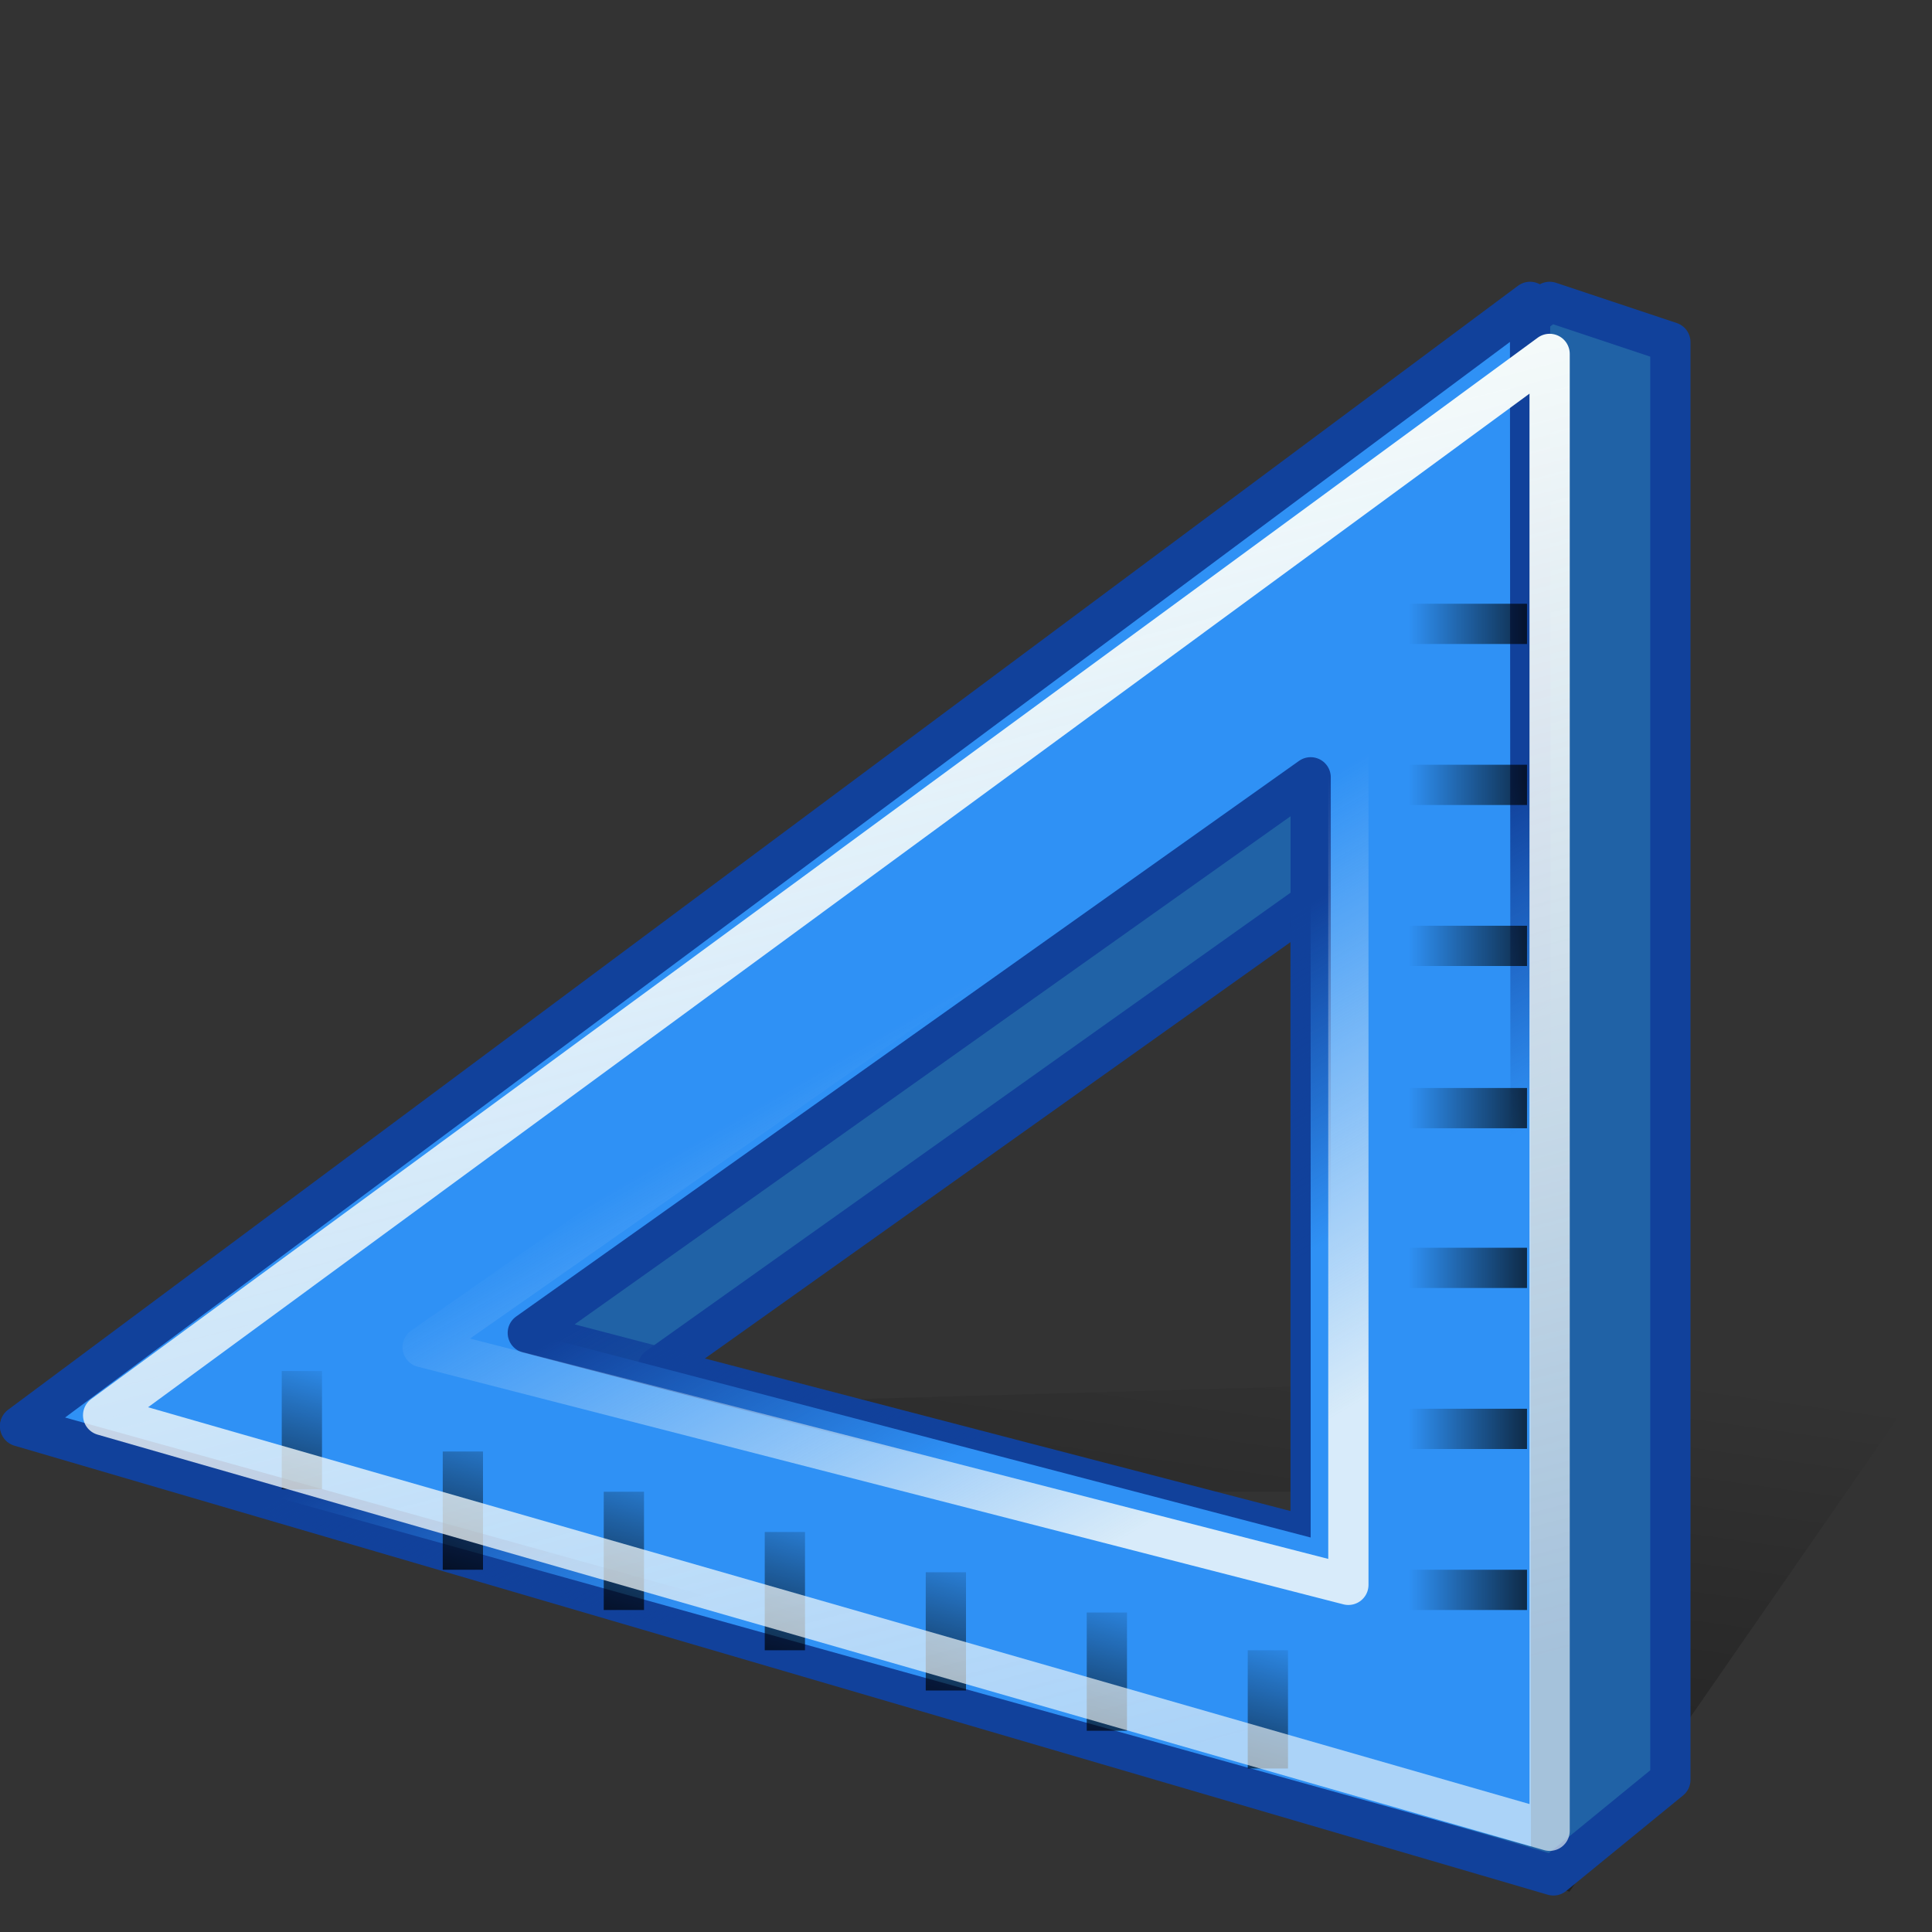
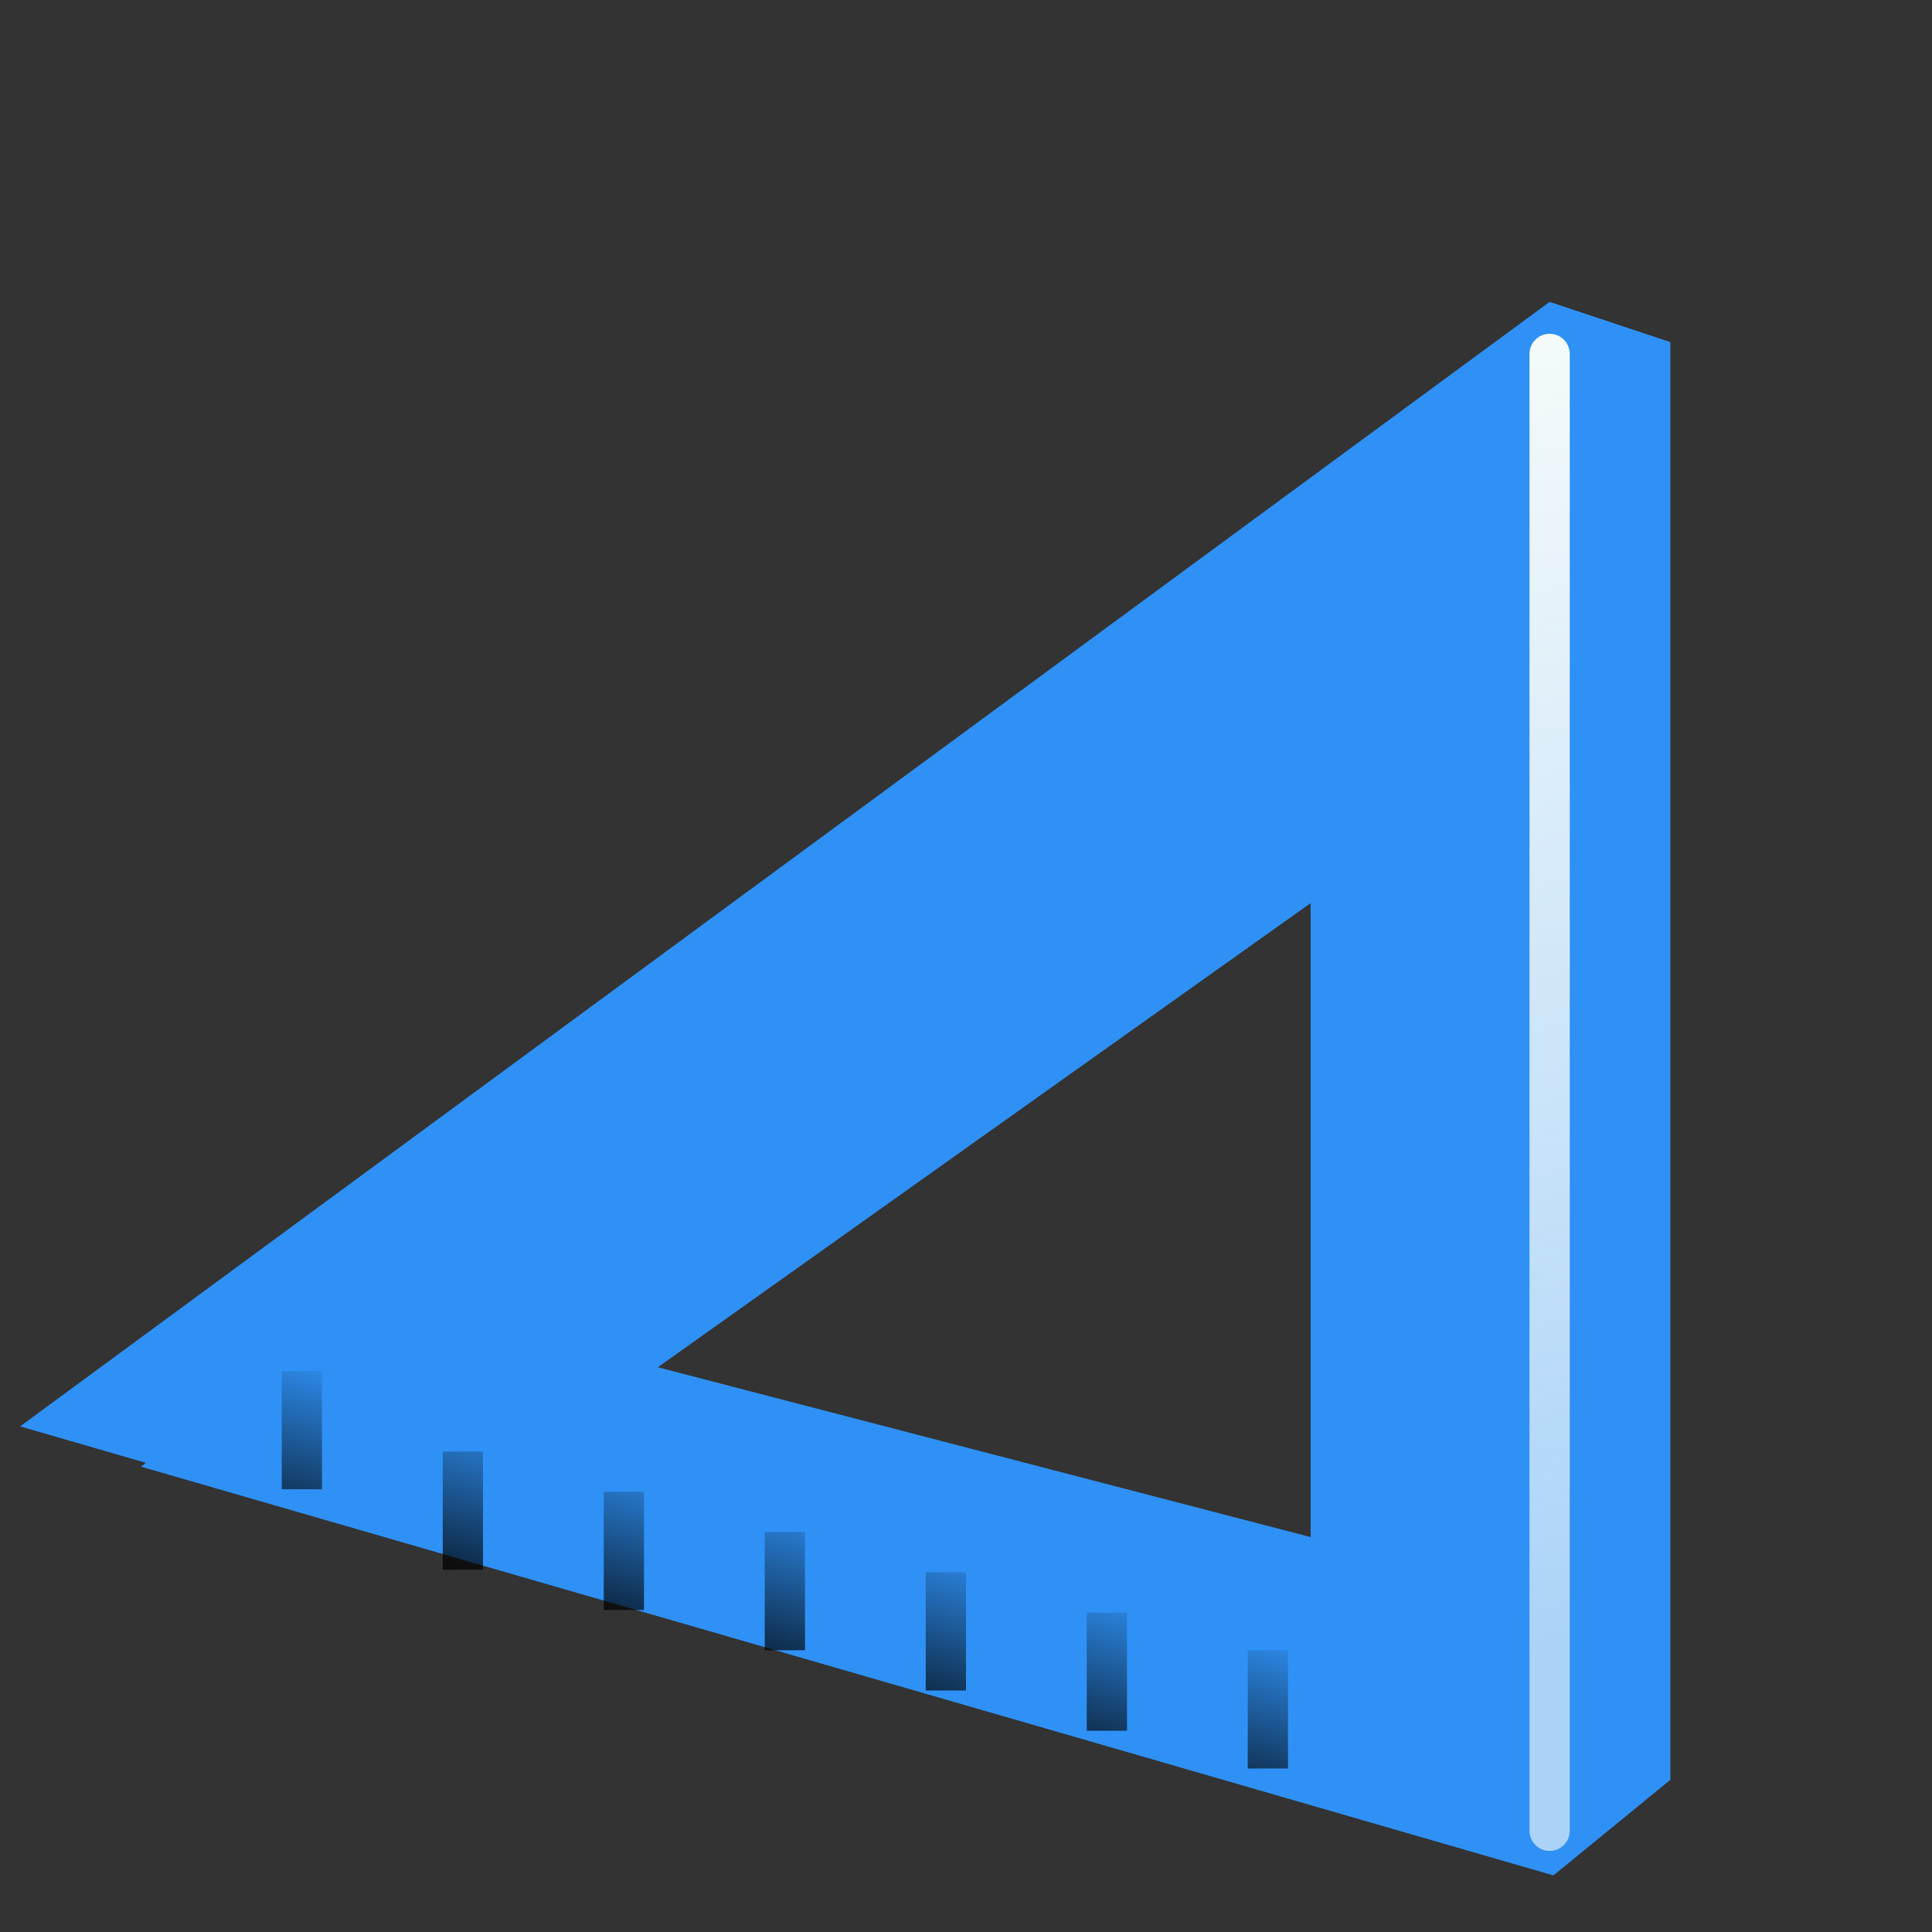
<svg xmlns="http://www.w3.org/2000/svg" xmlns:ns1="http://sodipodi.sourceforge.net/DTD/sodipodi-0.dtd" xmlns:ns2="http://www.inkscape.org/namespaces/inkscape" xmlns:xlink="http://www.w3.org/1999/xlink" width="48" height="48" id="svg1455" ns1:version="0.32" ns2:version="0.47 r22583" ns1:docname="applications-accessories.svg" version="1.0">
  <rect width="100%" height="100%" fill="#333333" stroke="none" />
  <ns1:namedview id="base" pagecolor="#ffffff" bordercolor="#666666" borderopacity="1.0" ns2:pageopacity="0.0" ns2:pageshadow="2" ns2:zoom="1" ns2:cx="24" ns2:cy="22" ns2:document-units="px" ns2:current-layer="layer1" ns2:window-width="823" ns2:window-height="536" ns2:window-x="0" ns2:window-y="22" width="48px" height="48px" ns2:showpageshadow="false" showgrid="false" showborder="true" ns2:window-maximized="0" />
  <defs id="defs1457">
    <ns2:perspective id="perspective39" ns2:persp3d-origin="24 : 16 : 1" ns2:vp_z="48 : 24 : 1" ns2:vp_y="0 : 1000 : 0" ns2:vp_x="0 : 24 : 1" ns1:type="inkscape:persp3d" />
    <linearGradient id="linearGradient6627" ns2:collect="always">
      <stop id="stop6629" offset="0" style="stop-color:black;stop-opacity:1;" />
      <stop id="stop6631" offset="1" style="stop-color:black;stop-opacity:0;" />
    </linearGradient>
    <linearGradient id="linearGradient6618" ns2:collect="always">
      <stop id="stop6620" offset="0" style="stop-color:black;stop-opacity:1;" />
      <stop id="stop6622" offset="1" style="stop-color:black;stop-opacity:0;" />
    </linearGradient>
    <linearGradient id="linearGradient5707" ns2:collect="always">
      <stop id="stop5709" offset="0" style="stop-color:#1e62a0;stop-opacity:1;" />
      <stop id="stop5711" offset="1" style="stop-color:#1e62a0;stop-opacity:0;" />
    </linearGradient>
    <linearGradient id="linearGradient4817" ns2:collect="always">
      <stop id="stop4819" offset="0" style="stop-color:white;stop-opacity:0.855" />
      <stop id="stop4821" offset="1" style="stop-color:white;stop-opacity:0;" />
    </linearGradient>
    <linearGradient id="linearGradient4807" ns2:collect="always">
      <stop id="stop4809" offset="0" style="stop-color:white;stop-opacity:1;" />
      <stop id="stop4811" offset="1" style="stop-color:white;stop-opacity:0.627" />
    </linearGradient>
    <linearGradient id="linearGradient2197" ns2:collect="always">
      <stop id="stop2199" offset="0" style="stop-color:#000000;stop-opacity:1;" />
      <stop id="stop2201" offset="1" style="stop-color:#000000;stop-opacity:0;" />
    </linearGradient>
    <linearGradient gradientTransform="matrix(0.36,0,0,0.372,1.517,3.43)" y2="77.92" x2="77.285" y1="174.126" x1="64.347" gradientUnits="userSpaceOnUse" id="linearGradient2246" xlink:href="#linearGradient2197" ns2:collect="always" />
    <linearGradient gradientTransform="matrix(1.029,0,0,1,1.986,-0.125)" gradientUnits="userSpaceOnUse" y2="42.593" x2="30.891" y1="12.07" x1="22.713" id="linearGradient4813" xlink:href="#linearGradient4807" ns2:collect="always" />
    <linearGradient gradientTransform="translate(2,-0.125)" gradientUnits="userSpaceOnUse" y2="26.436" x2="18.811" y1="38.435" x1="25.739" id="linearGradient4823" xlink:href="#linearGradient4817" ns2:collect="always" />
    <linearGradient gradientUnits="userSpaceOnUse" y2="31.996" x2="31.019" y1="25.493" x1="27.264" id="linearGradient5713" xlink:href="#linearGradient5707" ns2:collect="always" />
    <linearGradient gradientUnits="userSpaceOnUse" y2="19.981" x2="34.998" y1="19.981" x1="39.16" id="linearGradient6624" xlink:href="#linearGradient6618" ns2:collect="always" />
    <linearGradient gradientUnits="userSpaceOnUse" y2="37.144" x2="20.03" y1="42.608" x1="18.473" id="linearGradient6633" xlink:href="#linearGradient6627" ns2:collect="always" />
    <linearGradient gradientUnits="userSpaceOnUse" y2="19.981" x2="34.998" y1="19.981" x1="39.16" id="linearGradient6624-794" xlink:href="#linearGradient6618-237" ns2:collect="always" />
    <linearGradient id="linearGradient6618-237" ns2:collect="always">
      <stop id="stop2874" offset="0" style="stop-color:#000000;stop-opacity:1;" />
      <stop id="stop2876" offset="1" style="stop-color:#000000;stop-opacity:0;" />
    </linearGradient>
    <linearGradient gradientUnits="userSpaceOnUse" y2="31.996" x2="31.019" y1="25.493" x1="27.264" id="linearGradient5713-256" xlink:href="#linearGradient5707-784" ns2:collect="always" />
    <linearGradient id="linearGradient5707-784" ns2:collect="always">
      <stop id="stop2880" offset="0" style="stop-color:#11419b;stop-opacity:1;" />
      <stop id="stop2882" offset="1" style="stop-color:#11419b;stop-opacity:0;" />
    </linearGradient>
    <linearGradient gradientTransform="matrix(0.36,0,0,0.372,1.517,3.43)" y2="77.92" x2="77.285" y1="174.126" x1="64.347" gradientUnits="userSpaceOnUse" id="linearGradient2246-281" xlink:href="#linearGradient2197-635" ns2:collect="always" />
    <linearGradient id="linearGradient2197-635" ns2:collect="always">
      <stop id="stop2886" offset="0" style="stop-color:#000000;stop-opacity:1;" />
      <stop id="stop2888" offset="1" style="stop-color:#000000;stop-opacity:0;" />
    </linearGradient>
    <linearGradient gradientUnits="userSpaceOnUse" y2="37.144" x2="20.03" y1="42.608" x1="18.473" id="linearGradient6633-372" xlink:href="#linearGradient6627-458" ns2:collect="always" />
    <linearGradient id="linearGradient6627-458" ns2:collect="always">
      <stop id="stop2892" offset="0" style="stop-color:#000000;stop-opacity:1;" />
      <stop id="stop2894" offset="1" style="stop-color:#000000;stop-opacity:0;" />
    </linearGradient>
    <linearGradient gradientTransform="matrix(1.029,0,0,1,1.986,-0.125)" gradientUnits="userSpaceOnUse" y2="42.593" x2="30.891" y1="12.07" x1="22.713" id="linearGradient4813-509" xlink:href="#linearGradient4807-703" ns2:collect="always" />
    <linearGradient id="linearGradient4807-703" ns2:collect="always">
      <stop id="stop2898" offset="0" style="stop-color:#f4fafa;stop-opacity:1;" />
      <stop id="stop2900" offset="1" style="stop-color:#f4fafa;stop-opacity:0.627" />
    </linearGradient>
    <linearGradient gradientTransform="translate(2,-0.125)" gradientUnits="userSpaceOnUse" y2="26.436" x2="18.811" y1="38.435" x1="25.739" id="linearGradient4823-400" xlink:href="#linearGradient4817-999" ns2:collect="always" />
    <linearGradient id="linearGradient4817-999" ns2:collect="always">
      <stop id="stop2904" offset="0" style="stop-color:#f4fafa;stop-opacity:0.855" />
      <stop id="stop2906" offset="1" style="stop-color:#f4fafa;stop-opacity:0;" />
    </linearGradient>
  </defs>
  <g id="layer1" ns2:groupmode="layer" ns2:label="Layer 1">
-     <path ns1:nodetypes="cccccccc" id="path2195" d="M 48,34 L 5.483,35.209 L 38.992,47 L 48,34 z M 40.106,37.085 L 32.728,43.227 L 12.23,37.01 L 40.106,37.085 z " style="fill:url(#linearGradient2246-281);fill-opacity:1;fill-rule:evenodd;stroke:none;stroke-width:3;stroke-linecap:round;stroke-linejoin:round;stroke-miterlimit:4;stroke-dasharray:none;stroke-opacity:1" />
    <path ns1:nodetypes="cccccccccccc" id="path4825" d="M 38.5,7.5 L 0.5,35.438 L 3.625,36.344 L 3.5,36.438 L 38.594,46.594 L 41.5,44.219 L 41.5,8.5 L 38.5,7.5 z M 32.562,22.438 L 32.562,38.188 L 16.344,33.969 L 32.562,22.438 z " style="fill:#2f91f5;fill-opacity:1;fill-rule:evenodd;stroke:none;stroke-width:1;stroke-linecap:round;stroke-linejoin:round;stroke-miterlimit:4;stroke-dasharray:none;stroke-opacity:1" />
-     <path ns1:nodetypes="cccccccccc" id="path5703" d="M 38.5,7.5 L 0.5,35.438 L 38.594,46.594 L 41.5,44.219 L 41.5,8.5 L 38.5,7.5 z M 32.562,22.438 L 32.562,38.188 L 16.344,33.969 L 32.562,22.438 z " style="fill:#000000;fill-opacity:0.322;fill-rule:evenodd;stroke:#11419b;stroke-width:1;stroke-linecap:round;stroke-linejoin:round;stroke-miterlimit:4;stroke-dasharray:none;stroke-opacity:1" />
-     <path ns1:nodetypes="cccccccc" id="path1463" d="M 38.014,7.5 L 0.5,35.426 L 38.036,45.875 L 38.014,7.5 z M 32.563,19.312 L 32.563,38.199 L 13.113,33.116 L 32.563,19.312 z " style="fill:#2f91f5;fill-opacity:1.0;fill-rule:evenodd;stroke:url(#linearGradient5713-256);stroke-width:1;stroke-linecap:round;stroke-linejoin:round;stroke-miterlimit:4;stroke-dasharray:none;stroke-opacity:1" />
-     <path ns1:nodetypes="cccc" id="path4815" d="M 33.5,17.375 L 33.5,39.375 L 10.5,33.47 L 33.5,17.375 z " style="fill:none;fill-opacity:1;fill-rule:evenodd;stroke:url(#linearGradient4823-400);stroke-width:1;stroke-linecap:round;stroke-linejoin:round;stroke-miterlimit:4;stroke-dasharray:none;stroke-opacity:1" />
    <path id="rect5716" d="M 7 34.062 L 7 37 L 8 37 L 8 34.062 L 7 34.062 z M 11 36.062 L 11 39 L 12 39 L 12 36.062 L 11 36.062 z M 15 37.062 L 15 40 L 16 40 L 16 37.062 L 15 37.062 z M 19 38.062 L 19 41 L 20 41 L 20 38.062 L 19 38.062 z M 23 39.062 L 23 42 L 24 42 L 24 39.062 L 23 39.062 z M 27 40.062 L 27 43 L 28 43 L 28 40.062 L 27 40.062 z M 31 41 L 31 43.938 L 32 43.938 L 32 41 L 31 41 z " style="opacity:1;fill:url(#linearGradient6633-372);fill-opacity:1.0;stroke:none;stroke-width:1;stroke-linecap:round;stroke-linejoin:round;stroke-miterlimit:4;stroke-dasharray:none;stroke-dashoffset:0;stroke-opacity:1" />
-     <path id="rect6603" d="M 35 15 L 35 16 L 37.938 16 L 37.938 15 L 35 15 z M 35 19 L 35 20 L 37.938 20 L 37.938 19 L 35 19 z M 35 23 L 35 24 L 37.938 24 L 37.938 23 L 35 23 z M 35 27.031 L 35 28.031 L 37.938 28.031 L 37.938 27.031 L 35 27.031 z M 35 31 L 35 32 L 37.938 32 L 37.938 31 L 35 31 z M 35 35 L 35 36 L 37.938 36 L 37.938 35 L 35 35 z M 35 39 L 35 40 L 37.938 40 L 37.938 39 L 35 39 z " style="opacity:1;fill:url(#linearGradient6624-794);fill-opacity:1.0;stroke:none;stroke-width:1;stroke-linecap:round;stroke-linejoin:round;stroke-miterlimit:4;stroke-dasharray:none;stroke-dashoffset:0;stroke-opacity:1" />
-     <path ns1:nodetypes="cccc" id="path4805" d="M 38.5,8.793 L 2.562,35.162 L 38.5,45.485 L 38.5,8.793 z " style="fill:none;fill-opacity:1;fill-rule:evenodd;stroke:url(#linearGradient4813-509);stroke-width:1;stroke-linecap:round;stroke-linejoin:round;stroke-miterlimit:4;stroke-dasharray:none;stroke-opacity:1" />
+     <path ns1:nodetypes="cccc" id="path4805" d="M 38.5,8.793 L 38.5,45.485 L 38.5,8.793 z " style="fill:none;fill-opacity:1;fill-rule:evenodd;stroke:url(#linearGradient4813-509);stroke-width:1;stroke-linecap:round;stroke-linejoin:round;stroke-miterlimit:4;stroke-dasharray:none;stroke-opacity:1" />
  </g>
</svg>